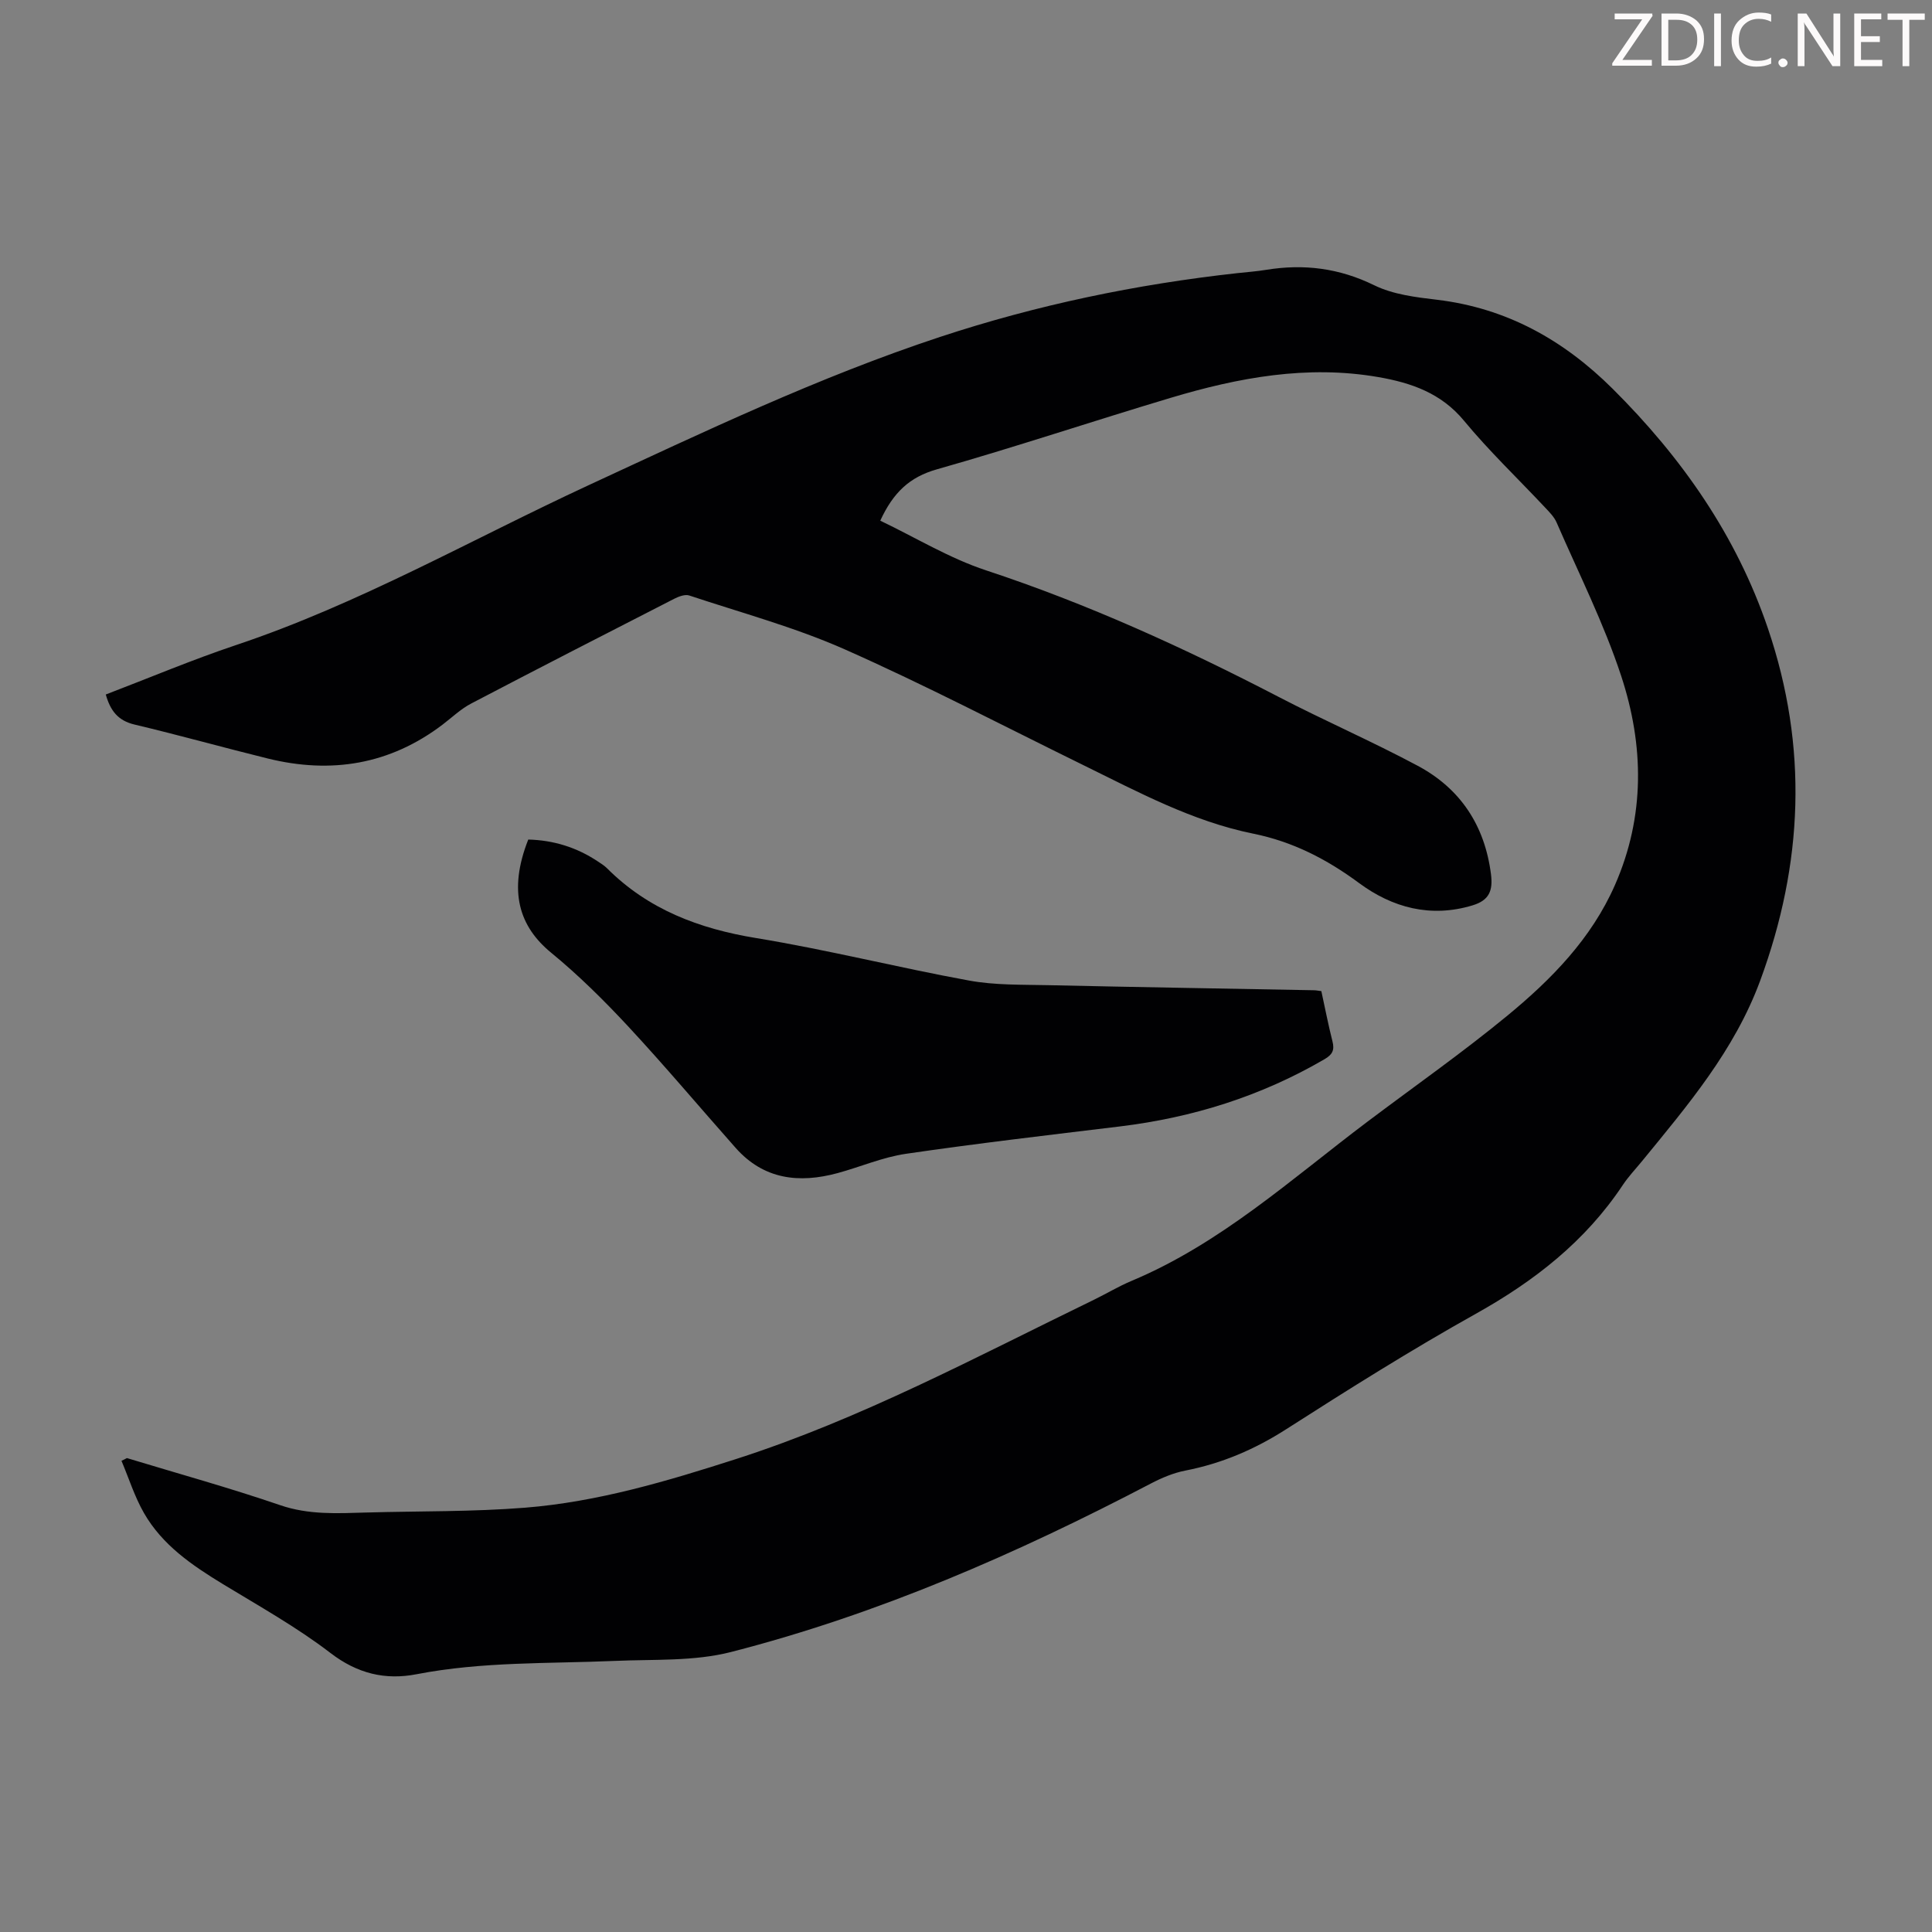
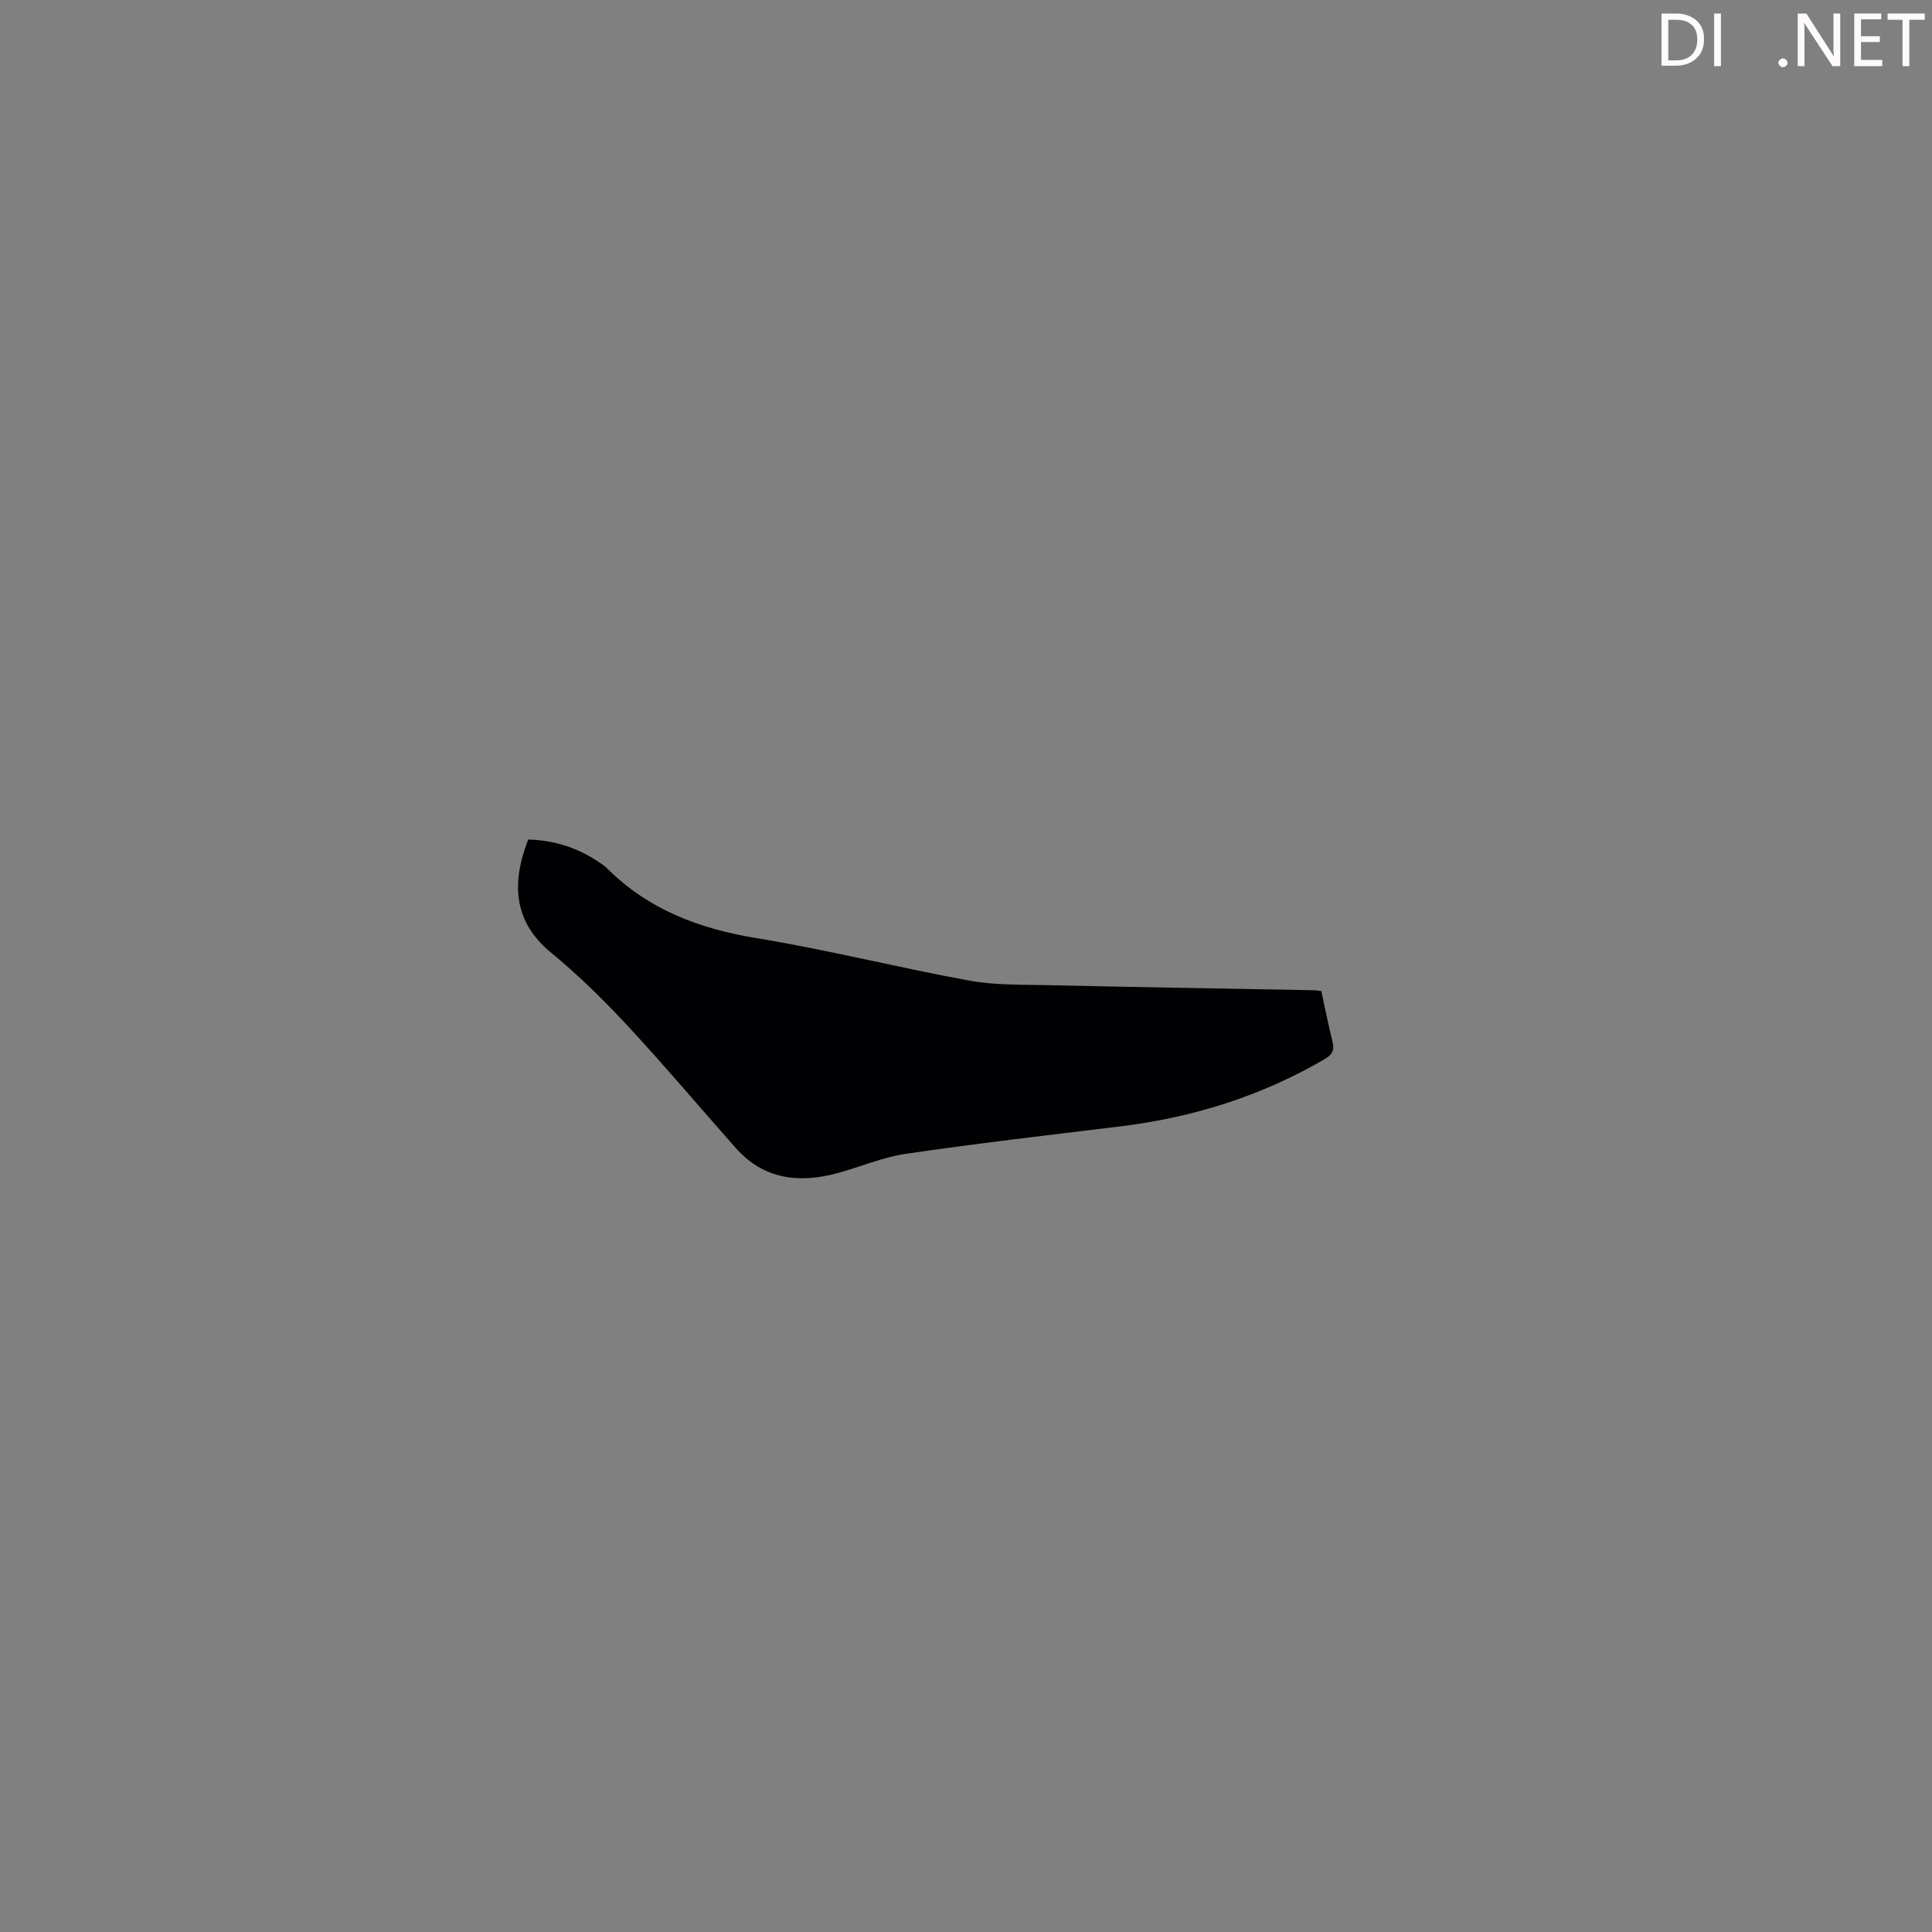
<svg xmlns="http://www.w3.org/2000/svg" enable-background="new 0 0 400 400" viewBox="0 0 400 400">
  <rect x="0" y="0" width="400" height="400" fill="#808080" stroke="none" />
  <g fill="#fcfafa">
-     <path d="m342.2 3.2-6.3 9.2h6.1v1.2h-8.2v-.5l6.2-9.1h-5.7v-1.2h7.8v.4z" />
    <path d="m344 13.7v-10.9h3.1c1.6 0 3 .5 4.1 1.4 1.1 1 1.6 2.2 1.6 3.9s-.5 3-1.6 4-2.5 1.5-4.2 1.5h-3zm1.4-9.6v8.4h1.6c1.4 0 2.5-.4 3.2-1.1.8-.8 1.2-1.8 1.2-3.2s-.4-2.4-1.2-3.1-1.8-1-3.1-1z" />
    <path d="m356.3 2.8v10.9h-1.4v-10.9z" />
-     <path d="m366.6 13.2c-.8.4-1.8.6-3 .6-1.6 0-2.8-.5-3.7-1.5s-1.4-2.3-1.4-3.9c0-1.7.5-3.2 1.6-4.2s2.4-1.6 4-1.6c1 0 1.9.1 2.6.4v1.5c-.8-.4-1.6-.6-2.6-.6-1.2 0-2.2.4-3 1.2s-1.1 1.9-1.1 3.3c0 1.3.4 2.3 1.1 3.1s1.6 1.1 2.8 1.1c1.1 0 2-.2 2.8-.7v1.3z" />
    <path d="m368.2 13c0-.3.1-.5.3-.6.2-.2.4-.3.6-.3.3 0 .5.1.7.3s.3.4.3.6-.1.5-.3.6c-.2.2-.4.3-.7.3s-.5-.1-.6-.3c-.2-.2-.3-.4-.3-.6z" />
    <path d="m381.1 13.7h-1.7l-5.5-8.4c-.2-.2-.3-.5-.4-.7 0 .2.1.8.1 1.5v7.6h-1.4v-10.9h1.8l5.3 8.3c.3.4.4.6.4.8 0-.3-.1-.8-.1-1.6v-7.5h1.4v10.9z" />
    <path d="m389.7 13.7h-5.8v-10.9h5.6v1.2h-4.2v3.5h3.9v1.2h-3.9v3.7h4.4z" />
    <path d="m398.4 4.1h-3.1v9.6h-1.4v-9.6h-3.1v-1.3h7.7v1.3z" />
  </g>
-   <path d="m26.28 301.88c10.58 3.21 21.25 6.16 31.7 9.74 5.96 2.05 11.86 1.7 17.88 1.53 10.96-.31 21.95-.13 32.87-1 15-1.2 29.41-5.49 43.69-10.08 25.86-8.32 49.73-21.15 74.05-32.96 2.61-1.27 5.12-2.79 7.79-3.91 18.45-7.73 33.1-21.09 48.78-32.91 9.73-7.33 19.73-14.34 29.13-22.08 9.08-7.49 17.31-15.88 22.19-26.98 6.27-14.28 6.01-28.93 1.29-43.28-3.58-10.88-8.79-21.23-13.37-31.77-.51-1.18-1.53-2.19-2.44-3.16-5.59-5.96-11.53-11.62-16.73-17.91-4.74-5.74-10.95-7.86-17.75-9.04-14.71-2.55-28.97.1-42.99 4.3-16.16 4.83-32.17 10.2-48.4 14.8-5.65 1.6-9.03 4.79-11.72 10.63 7.27 3.47 14.3 7.78 21.92 10.29 21 6.93 40.98 16.03 60.55 26.19 9.51 4.94 19.37 9.22 28.81 14.27 8.84 4.73 13.87 12.35 15.16 22.44.43 3.41-.35 5.41-3.83 6.46-8.69 2.63-16.61.45-23.46-4.61-6.72-4.97-13.74-8.58-21.93-10.24-12.64-2.56-23.9-8.66-35.34-14.27-16.36-8.02-32.52-16.48-49.17-23.86-10.37-4.6-21.46-7.59-32.26-11.18-.87-.29-2.18.21-3.11.68-14.03 7.18-28.06 14.37-42.02 21.68-2.15 1.12-3.97 2.87-5.92 4.36-10.92 8.3-23.08 10.27-36.21 7.03-9.21-2.27-18.36-4.84-27.59-7.03-3.43-.81-5-2.87-5.95-6.22 9.05-3.46 17.9-7.2 26.98-10.24 25.46-8.52 48.7-21.84 72.91-33.06 23.93-11.08 47.75-22.45 72.86-30.74 20.03-6.61 40.57-10.89 61.53-13.2 2-.22 4.01-.36 6-.69 7.79-1.26 15.09-.35 22.34 3.2 3.89 1.91 8.58 2.48 12.99 3 14.41 1.73 26.2 8.32 36.37 18.43 14.32 14.25 25.62 30.37 32.16 49.65 8.32 24.52 7.31 48.67-1.61 72.89-5.33 14.45-14.99 25.79-24.47 37.38-1.35 1.65-2.83 3.2-4 4.97-7.74 11.63-18.28 19.85-30.4 26.62-13.37 7.47-26.36 15.64-39.26 23.9-6.52 4.18-13.33 7.09-20.89 8.57-2.47.48-4.9 1.51-7.14 2.68-27.81 14.55-56.47 27.07-86.92 34.88-7.65 1.96-15.96 1.49-23.98 1.84-13.73.59-27.51.12-41.12 2.76-6.48 1.26-12.27-.12-17.85-4.41-6.98-5.35-14.76-9.69-22.3-14.28-6.37-3.88-12.49-8.06-16.28-14.66-1.95-3.39-3.14-7.22-4.67-10.84.38-.16.75-.36 1.13-.56z" fill="#010103" />
  <path d="m273.57 205.2c.79 3.63 1.45 7.04 2.3 10.39.46 1.81.02 2.74-1.65 3.71-13.15 7.67-27.32 12.09-42.38 13.92-14.77 1.79-29.54 3.51-44.26 5.66-4.82.7-9.43 2.71-14.17 4-7.97 2.16-15.28 1.34-21.1-5.22-7.42-8.37-14.62-16.94-22.23-25.13-5.01-5.39-10.29-10.62-15.97-15.28-6.59-5.4-8.97-12.71-4.74-23.43 5.2.13 10.01 1.6 14.39 4.52.65.43 1.34.85 1.89 1.4 8.56 8.57 19.08 12.54 30.92 14.48 14.77 2.42 29.33 6.1 44.05 8.79 5.33.98 10.9.84 16.36.96 18.34.41 36.69.7 55.03 1.05.42 0 .86.09 1.56.18z" fill="#010103" />
</svg>